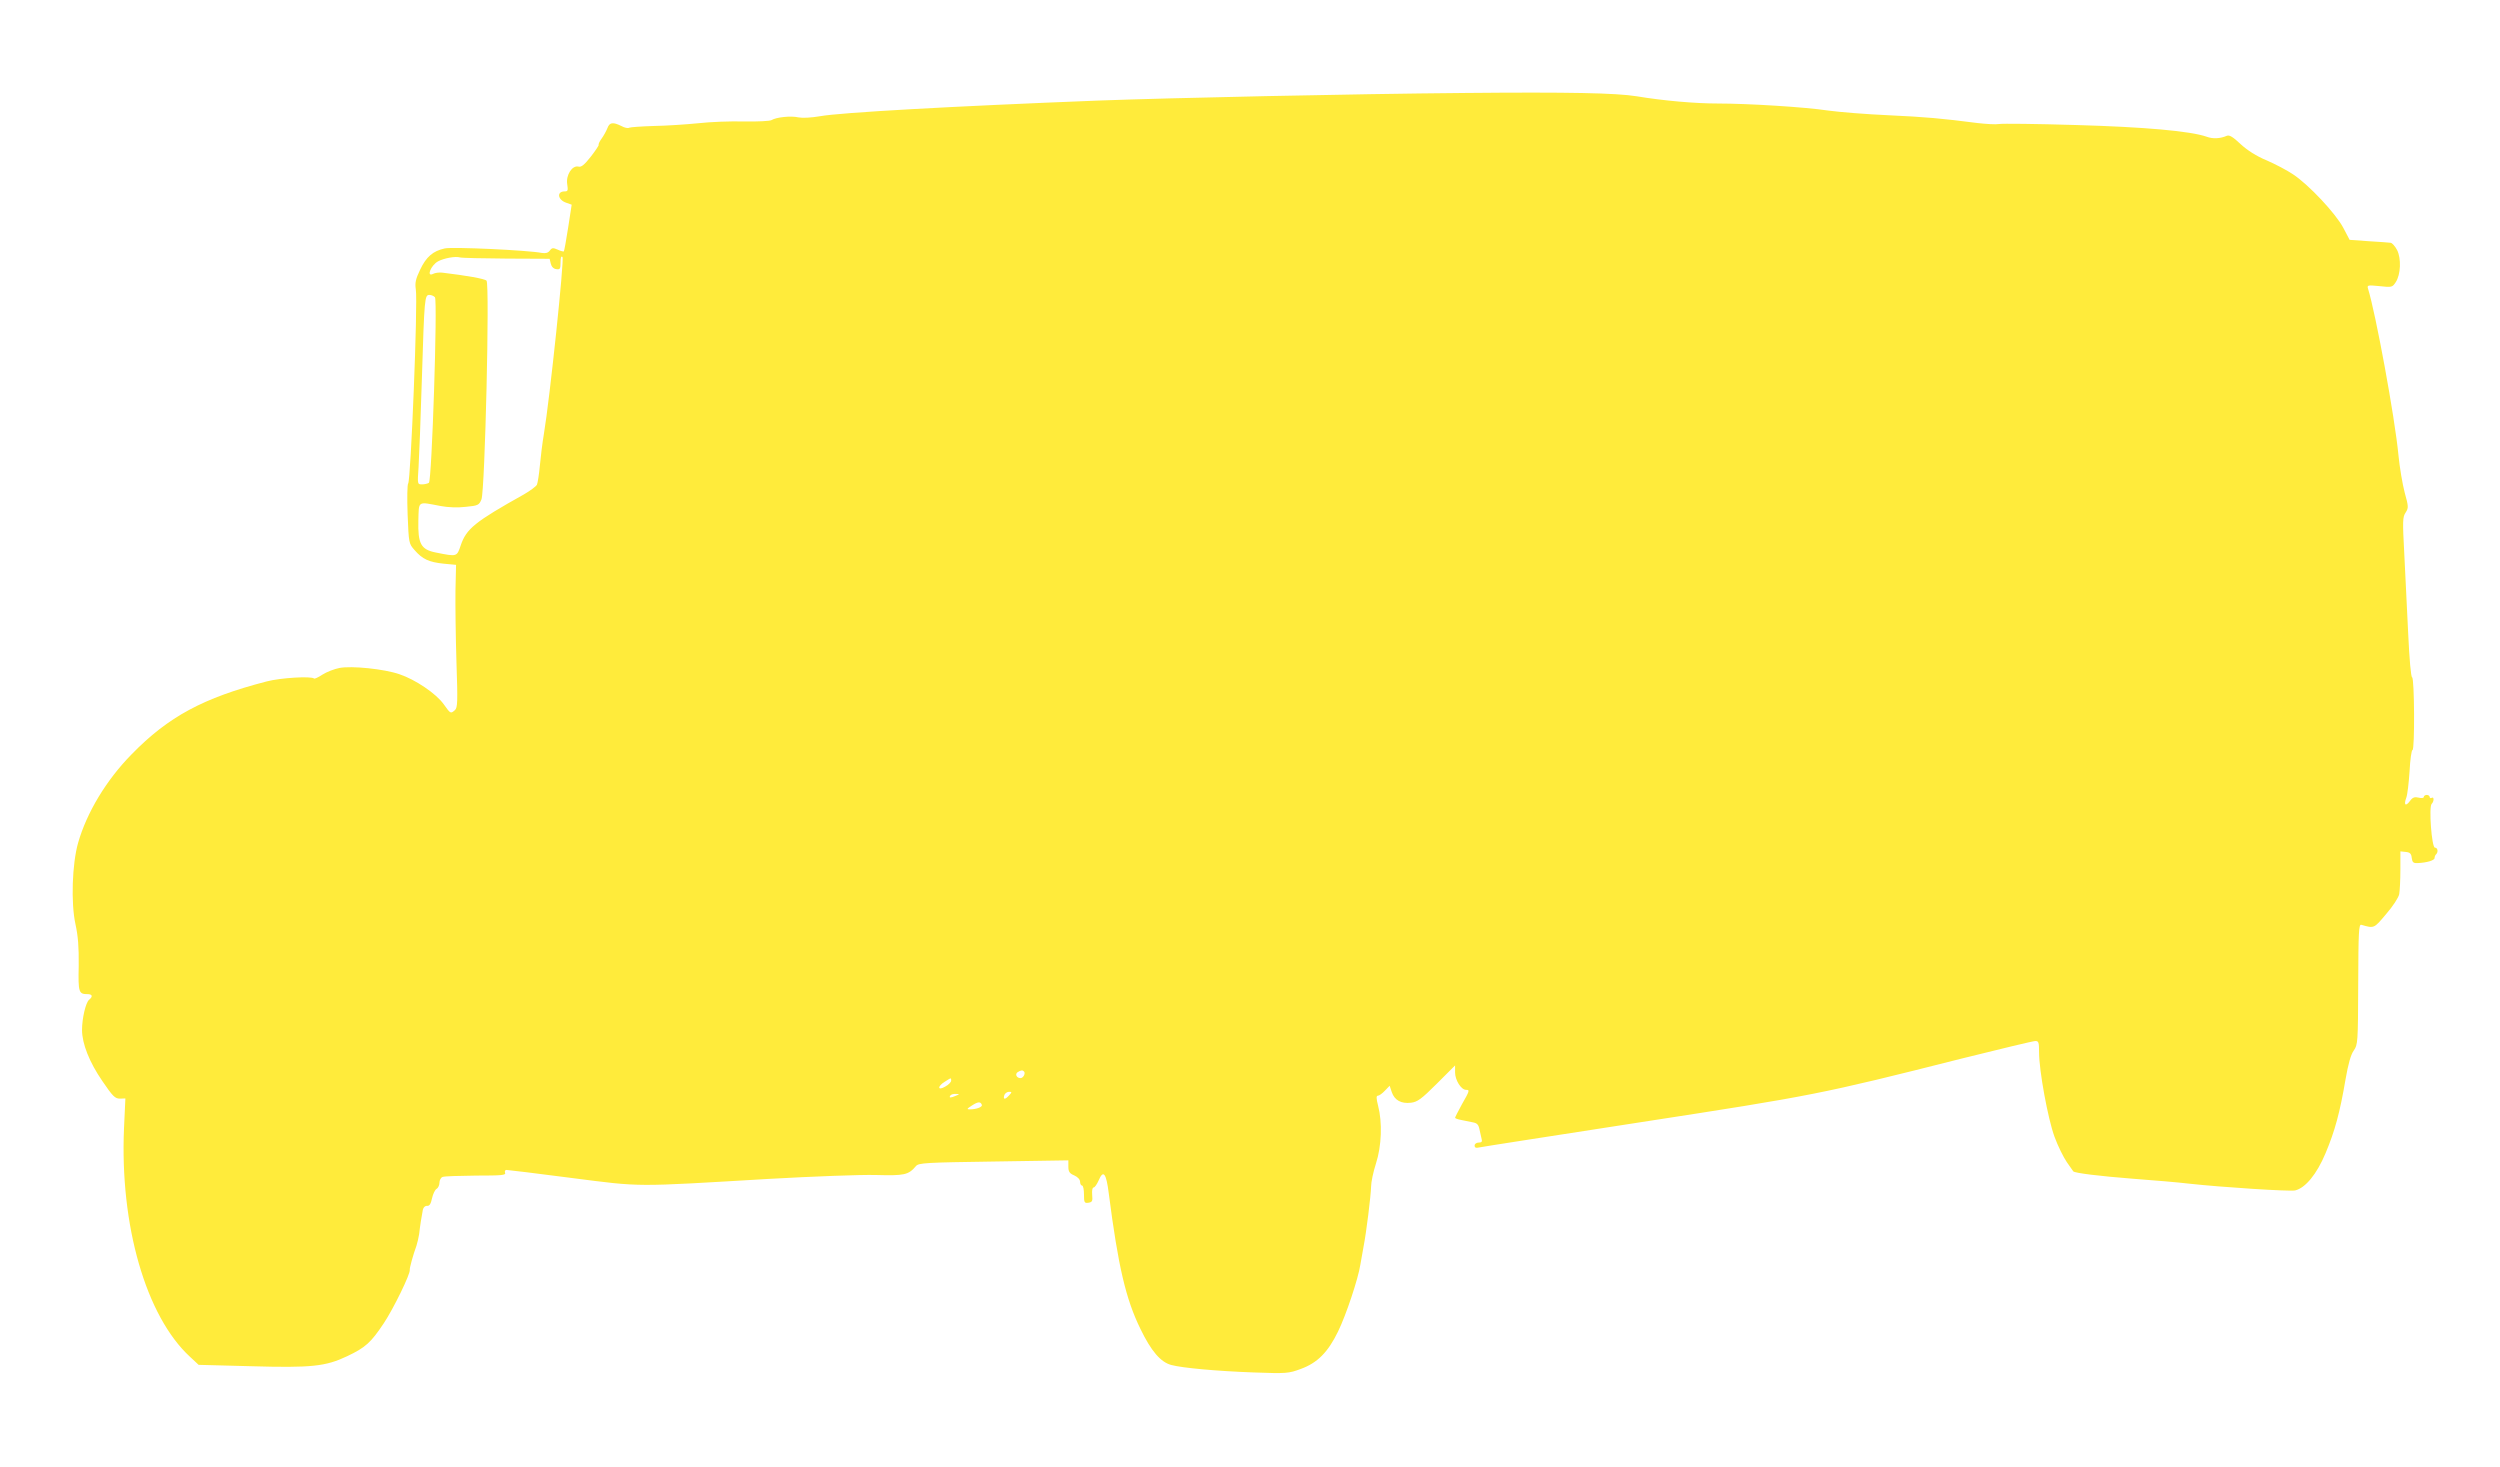
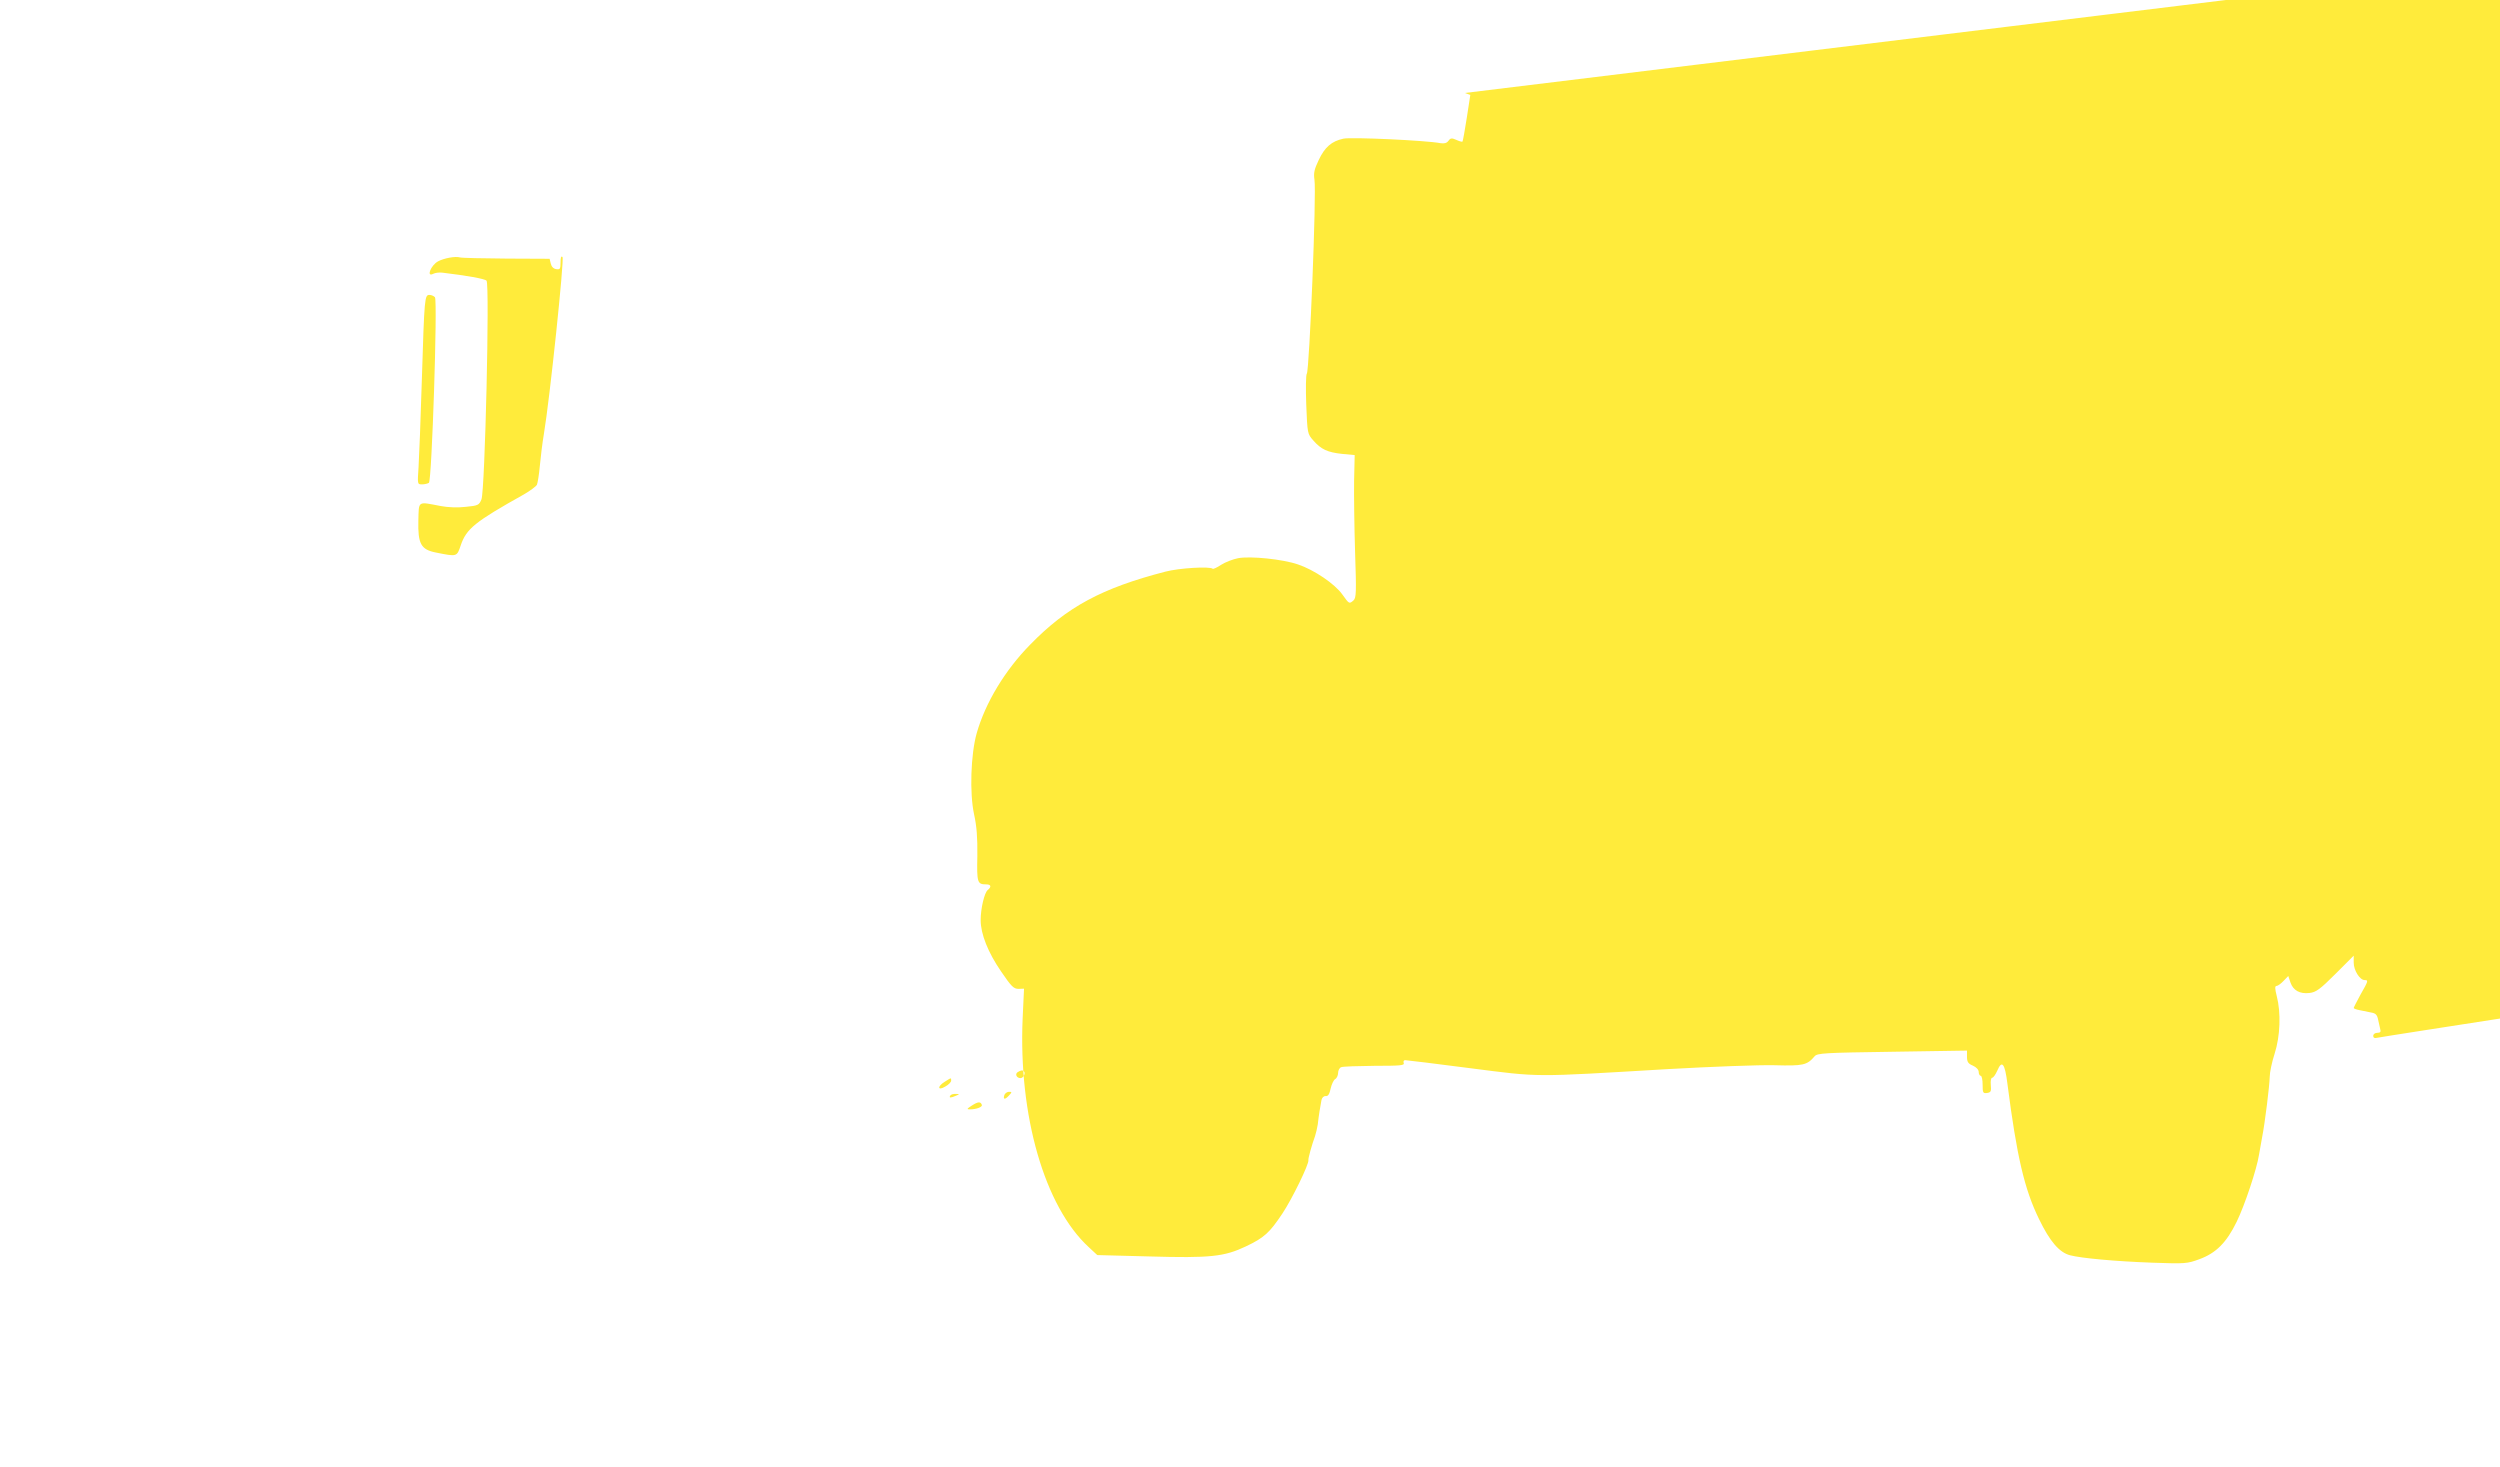
<svg xmlns="http://www.w3.org/2000/svg" version="1.0" width="1280pt" height="751pt" viewBox="0 0 1280 751" preserveAspectRatio="xMidYMid meet">
  <g transform="translate(0,751) scale(0.1,-0.1)" fill="#ffeb3b" stroke="none">
-     <path d="M7500 7034 c-583 -5 -1502 -25 -1880 -39 -742 -29 -1317 -61 -1421 -80 -47 -8 -90 -10 -111 -6 -38 9 -114 1 -138 -14 -8 -5 -71 -8 -140 -7 -69 2 -174 -2 -235 -9 -60 -6 -163 -13 -227 -14 -64 -2 -121 -6 -127 -9 -6 -4 -24 0 -40 9 -43 21 -60 19 -71 -11 -6 -15 -19 -39 -30 -54 -11 -15 -17 -29 -15 -32 2 -2 -16 -29 -40 -60 -33 -42 -49 -55 -63 -51 -32 8 -65 -43 -58 -89 5 -33 4 -38 -13 -38 -42 0 -36 -43 8 -58 l28 -10 -18 -117 c-10 -65 -20 -119 -22 -122 -3 -2 -17 2 -32 9 -23 10 -29 10 -40 -5 -9 -12 -21 -15 -41 -12 -71 14 -459 32 -497 23 -60 -13 -95 -43 -126 -109 -23 -48 -27 -67 -22 -101 11 -69 -26 -976 -39 -993 -5 -5 -6 -77 -3 -159 6 -148 6 -149 36 -183 40 -46 73 -61 148 -69 l64 -6 -3 -132 c-1 -72 1 -236 5 -364 7 -207 6 -235 -8 -248 -22 -19 -22 -19 -57 30 -39 55 -146 127 -227 154 -78 27 -245 44 -307 32 -26 -5 -65 -20 -87 -34 -21 -14 -41 -23 -43 -20 -14 13 -171 4 -243 -15 -324 -84 -503 -180 -691 -373 -130 -132 -230 -299 -274 -453 -31 -109 -37 -308 -14 -415 14 -64 18 -118 17 -215 -3 -136 0 -145 45 -145 25 0 29 -12 8 -29 -17 -14 -36 -95 -36 -154 0 -71 38 -166 104 -262 53 -78 65 -90 90 -90 l28 1 -7 -151 c-22 -498 112 -964 338 -1172 l44 -41 267 -7 c312 -9 383 -1 493 51 95 45 122 70 188 169 50 75 137 254 133 273 -2 8 18 80 34 123 5 15 11 42 14 60 4 39 13 95 19 125 3 13 12 21 22 20 12 -1 19 10 25 39 5 22 15 43 23 48 8 4 15 19 15 31 0 13 7 27 16 30 9 4 86 6 171 7 132 0 154 2 149 14 -3 8 0 15 7 15 7 0 156 -18 332 -41 366 -47 315 -46 1010 -5 231 13 471 22 549 20 147 -4 167 0 206 46 14 16 50 18 398 23 l382 6 0 -32 c0 -26 6 -35 30 -45 18 -8 30 -21 30 -33 0 -10 5 -19 10 -19 6 0 10 -21 10 -46 0 -41 2 -45 23 -42 19 3 22 8 19 40 -2 22 1 38 7 38 6 0 17 16 26 36 24 57 39 38 52 -67 48 -372 87 -540 162 -693 55 -114 104 -171 159 -185 57 -15 229 -31 422 -38 167 -6 178 -5 240 18 85 31 139 85 191 192 41 84 103 270 114 342 4 22 11 63 16 90 15 76 38 265 39 310 0 22 11 75 25 118 29 90 33 210 11 295 -10 39 -10 52 -1 52 6 0 22 11 36 26 l24 25 11 -33 c14 -41 48 -60 98 -54 33 4 53 18 133 98 l93 93 0 -36 c0 -39 31 -89 56 -89 20 0 19 -4 -21 -74 -19 -35 -35 -66 -35 -69 0 -3 14 -8 30 -11 17 -3 43 -9 59 -12 24 -4 31 -12 36 -37 4 -18 9 -40 11 -49 4 -13 0 -18 -15 -18 -12 0 -21 -7 -21 -15 0 -11 7 -14 23 -10 12 3 387 61 832 130 875 135 915 142 1638 325 197 49 367 90 378 90 17 0 19 -7 19 -58 0 -93 45 -339 79 -432 17 -47 46 -105 63 -130 17 -25 32 -46 33 -47 5 -9 137 -25 304 -38 108 -8 237 -19 286 -25 173 -19 518 -41 546 -35 52 12 111 83 156 191 47 112 73 206 102 377 14 80 27 127 42 148 21 30 22 39 23 340 1 269 3 308 16 304 66 -19 64 -20 127 55 34 39 64 85 67 102 3 17 6 73 6 125 l0 94 28 -3 c21 -2 28 -9 30 -30 3 -23 8 -28 30 -27 48 2 87 14 87 26 0 6 3 15 8 19 12 12 8 34 -6 34 -17 0 -32 209 -17 224 13 13 13 39 0 31 -5 -3 -10 -1 -10 4 0 6 -7 11 -15 11 -8 0 -15 -5 -15 -10 0 -6 -11 -8 -26 -4 -21 5 -31 2 -45 -17 -22 -30 -33 -21 -19 16 6 15 13 77 17 136 3 60 10 109 15 109 12 0 10 368 -2 372 -6 2 -14 92 -20 223 -6 121 -15 304 -20 408 -9 169 -9 190 7 213 15 24 15 30 -5 102 -11 42 -26 129 -32 192 -18 191 -117 729 -156 853 -5 17 -1 18 59 12 63 -7 66 -6 83 20 26 39 29 122 7 165 -10 19 -25 36 -33 37 -8 1 -59 5 -112 8 l-98 7 -32 61 c-39 74 -177 221 -257 274 -31 21 -92 53 -136 72 -53 22 -98 51 -133 83 -38 36 -57 48 -70 43 -34 -15 -72 -17 -104 -5 -83 29 -318 50 -673 60 -198 6 -374 8 -390 5 -17 -3 -66 0 -110 5 -186 24 -265 31 -457 40 -112 5 -250 16 -308 24 -118 18 -410 36 -564 36 -116 0 -278 14 -416 37 -104 17 -347 22 -880 17z m-4906 -848 l220 -1 6 -25 c4 -16 14 -26 28 -28 19 -3 22 1 22 34 0 25 3 35 10 28 10 -10 -65 -725 -95 -904 -8 -47 -17 -121 -21 -165 -4 -44 -11 -88 -15 -97 -5 -9 -35 -31 -66 -49 -252 -141 -295 -176 -324 -261 -20 -59 -18 -59 -127 -37 -77 15 -93 45 -90 164 3 103 -6 97 115 74 37 -7 87 -9 128 -4 63 6 68 9 80 38 18 44 43 1103 26 1120 -10 10 -102 26 -226 41 -16 2 -38 -1 -47 -6 -37 -19 -12 44 25 64 30 16 88 27 112 20 11 -3 119 -5 239 -6z m-367 -198 c14 -19 -16 -941 -31 -950 -6 -4 -22 -8 -35 -8 -24 0 -24 0 -18 88 3 48 11 251 17 452 13 419 14 430 39 430 10 0 23 -6 28 -12z m3016 -3964 c9 -10 -4 -34 -18 -34 -20 0 -30 21 -14 31 17 10 24 11 32 3z m-373 -47 c0 -7 -13 -21 -30 -30 -40 -24 -42 1 -2 25 33 21 32 21 32 5z m295 -77 c-20 -22 -31 -20 -22 5 4 8 14 15 23 15 16 0 16 -2 -1 -20z m-270 0 c-28 -12 -37 -12 -30 0 3 6 16 10 28 9 21 0 21 -1 2 -9z m132 -47 c4 -11 -28 -23 -62 -23 -16 0 -15 3 10 19 32 21 46 22 52 4z" />
+     <path d="M7500 7034 l28 -10 -18 -117 c-10 -65 -20 -119 -22 -122 -3 -2 -17 2 -32 9 -23 10 -29 10 -40 -5 -9 -12 -21 -15 -41 -12 -71 14 -459 32 -497 23 -60 -13 -95 -43 -126 -109 -23 -48 -27 -67 -22 -101 11 -69 -26 -976 -39 -993 -5 -5 -6 -77 -3 -159 6 -148 6 -149 36 -183 40 -46 73 -61 148 -69 l64 -6 -3 -132 c-1 -72 1 -236 5 -364 7 -207 6 -235 -8 -248 -22 -19 -22 -19 -57 30 -39 55 -146 127 -227 154 -78 27 -245 44 -307 32 -26 -5 -65 -20 -87 -34 -21 -14 -41 -23 -43 -20 -14 13 -171 4 -243 -15 -324 -84 -503 -180 -691 -373 -130 -132 -230 -299 -274 -453 -31 -109 -37 -308 -14 -415 14 -64 18 -118 17 -215 -3 -136 0 -145 45 -145 25 0 29 -12 8 -29 -17 -14 -36 -95 -36 -154 0 -71 38 -166 104 -262 53 -78 65 -90 90 -90 l28 1 -7 -151 c-22 -498 112 -964 338 -1172 l44 -41 267 -7 c312 -9 383 -1 493 51 95 45 122 70 188 169 50 75 137 254 133 273 -2 8 18 80 34 123 5 15 11 42 14 60 4 39 13 95 19 125 3 13 12 21 22 20 12 -1 19 10 25 39 5 22 15 43 23 48 8 4 15 19 15 31 0 13 7 27 16 30 9 4 86 6 171 7 132 0 154 2 149 14 -3 8 0 15 7 15 7 0 156 -18 332 -41 366 -47 315 -46 1010 -5 231 13 471 22 549 20 147 -4 167 0 206 46 14 16 50 18 398 23 l382 6 0 -32 c0 -26 6 -35 30 -45 18 -8 30 -21 30 -33 0 -10 5 -19 10 -19 6 0 10 -21 10 -46 0 -41 2 -45 23 -42 19 3 22 8 19 40 -2 22 1 38 7 38 6 0 17 16 26 36 24 57 39 38 52 -67 48 -372 87 -540 162 -693 55 -114 104 -171 159 -185 57 -15 229 -31 422 -38 167 -6 178 -5 240 18 85 31 139 85 191 192 41 84 103 270 114 342 4 22 11 63 16 90 15 76 38 265 39 310 0 22 11 75 25 118 29 90 33 210 11 295 -10 39 -10 52 -1 52 6 0 22 11 36 26 l24 25 11 -33 c14 -41 48 -60 98 -54 33 4 53 18 133 98 l93 93 0 -36 c0 -39 31 -89 56 -89 20 0 19 -4 -21 -74 -19 -35 -35 -66 -35 -69 0 -3 14 -8 30 -11 17 -3 43 -9 59 -12 24 -4 31 -12 36 -37 4 -18 9 -40 11 -49 4 -13 0 -18 -15 -18 -12 0 -21 -7 -21 -15 0 -11 7 -14 23 -10 12 3 387 61 832 130 875 135 915 142 1638 325 197 49 367 90 378 90 17 0 19 -7 19 -58 0 -93 45 -339 79 -432 17 -47 46 -105 63 -130 17 -25 32 -46 33 -47 5 -9 137 -25 304 -38 108 -8 237 -19 286 -25 173 -19 518 -41 546 -35 52 12 111 83 156 191 47 112 73 206 102 377 14 80 27 127 42 148 21 30 22 39 23 340 1 269 3 308 16 304 66 -19 64 -20 127 55 34 39 64 85 67 102 3 17 6 73 6 125 l0 94 28 -3 c21 -2 28 -9 30 -30 3 -23 8 -28 30 -27 48 2 87 14 87 26 0 6 3 15 8 19 12 12 8 34 -6 34 -17 0 -32 209 -17 224 13 13 13 39 0 31 -5 -3 -10 -1 -10 4 0 6 -7 11 -15 11 -8 0 -15 -5 -15 -10 0 -6 -11 -8 -26 -4 -21 5 -31 2 -45 -17 -22 -30 -33 -21 -19 16 6 15 13 77 17 136 3 60 10 109 15 109 12 0 10 368 -2 372 -6 2 -14 92 -20 223 -6 121 -15 304 -20 408 -9 169 -9 190 7 213 15 24 15 30 -5 102 -11 42 -26 129 -32 192 -18 191 -117 729 -156 853 -5 17 -1 18 59 12 63 -7 66 -6 83 20 26 39 29 122 7 165 -10 19 -25 36 -33 37 -8 1 -59 5 -112 8 l-98 7 -32 61 c-39 74 -177 221 -257 274 -31 21 -92 53 -136 72 -53 22 -98 51 -133 83 -38 36 -57 48 -70 43 -34 -15 -72 -17 -104 -5 -83 29 -318 50 -673 60 -198 6 -374 8 -390 5 -17 -3 -66 0 -110 5 -186 24 -265 31 -457 40 -112 5 -250 16 -308 24 -118 18 -410 36 -564 36 -116 0 -278 14 -416 37 -104 17 -347 22 -880 17z m-4906 -848 l220 -1 6 -25 c4 -16 14 -26 28 -28 19 -3 22 1 22 34 0 25 3 35 10 28 10 -10 -65 -725 -95 -904 -8 -47 -17 -121 -21 -165 -4 -44 -11 -88 -15 -97 -5 -9 -35 -31 -66 -49 -252 -141 -295 -176 -324 -261 -20 -59 -18 -59 -127 -37 -77 15 -93 45 -90 164 3 103 -6 97 115 74 37 -7 87 -9 128 -4 63 6 68 9 80 38 18 44 43 1103 26 1120 -10 10 -102 26 -226 41 -16 2 -38 -1 -47 -6 -37 -19 -12 44 25 64 30 16 88 27 112 20 11 -3 119 -5 239 -6z m-367 -198 c14 -19 -16 -941 -31 -950 -6 -4 -22 -8 -35 -8 -24 0 -24 0 -18 88 3 48 11 251 17 452 13 419 14 430 39 430 10 0 23 -6 28 -12z m3016 -3964 c9 -10 -4 -34 -18 -34 -20 0 -30 21 -14 31 17 10 24 11 32 3z m-373 -47 c0 -7 -13 -21 -30 -30 -40 -24 -42 1 -2 25 33 21 32 21 32 5z m295 -77 c-20 -22 -31 -20 -22 5 4 8 14 15 23 15 16 0 16 -2 -1 -20z m-270 0 c-28 -12 -37 -12 -30 0 3 6 16 10 28 9 21 0 21 -1 2 -9z m132 -47 c4 -11 -28 -23 -62 -23 -16 0 -15 3 10 19 32 21 46 22 52 4z" />
  </g>
</svg>